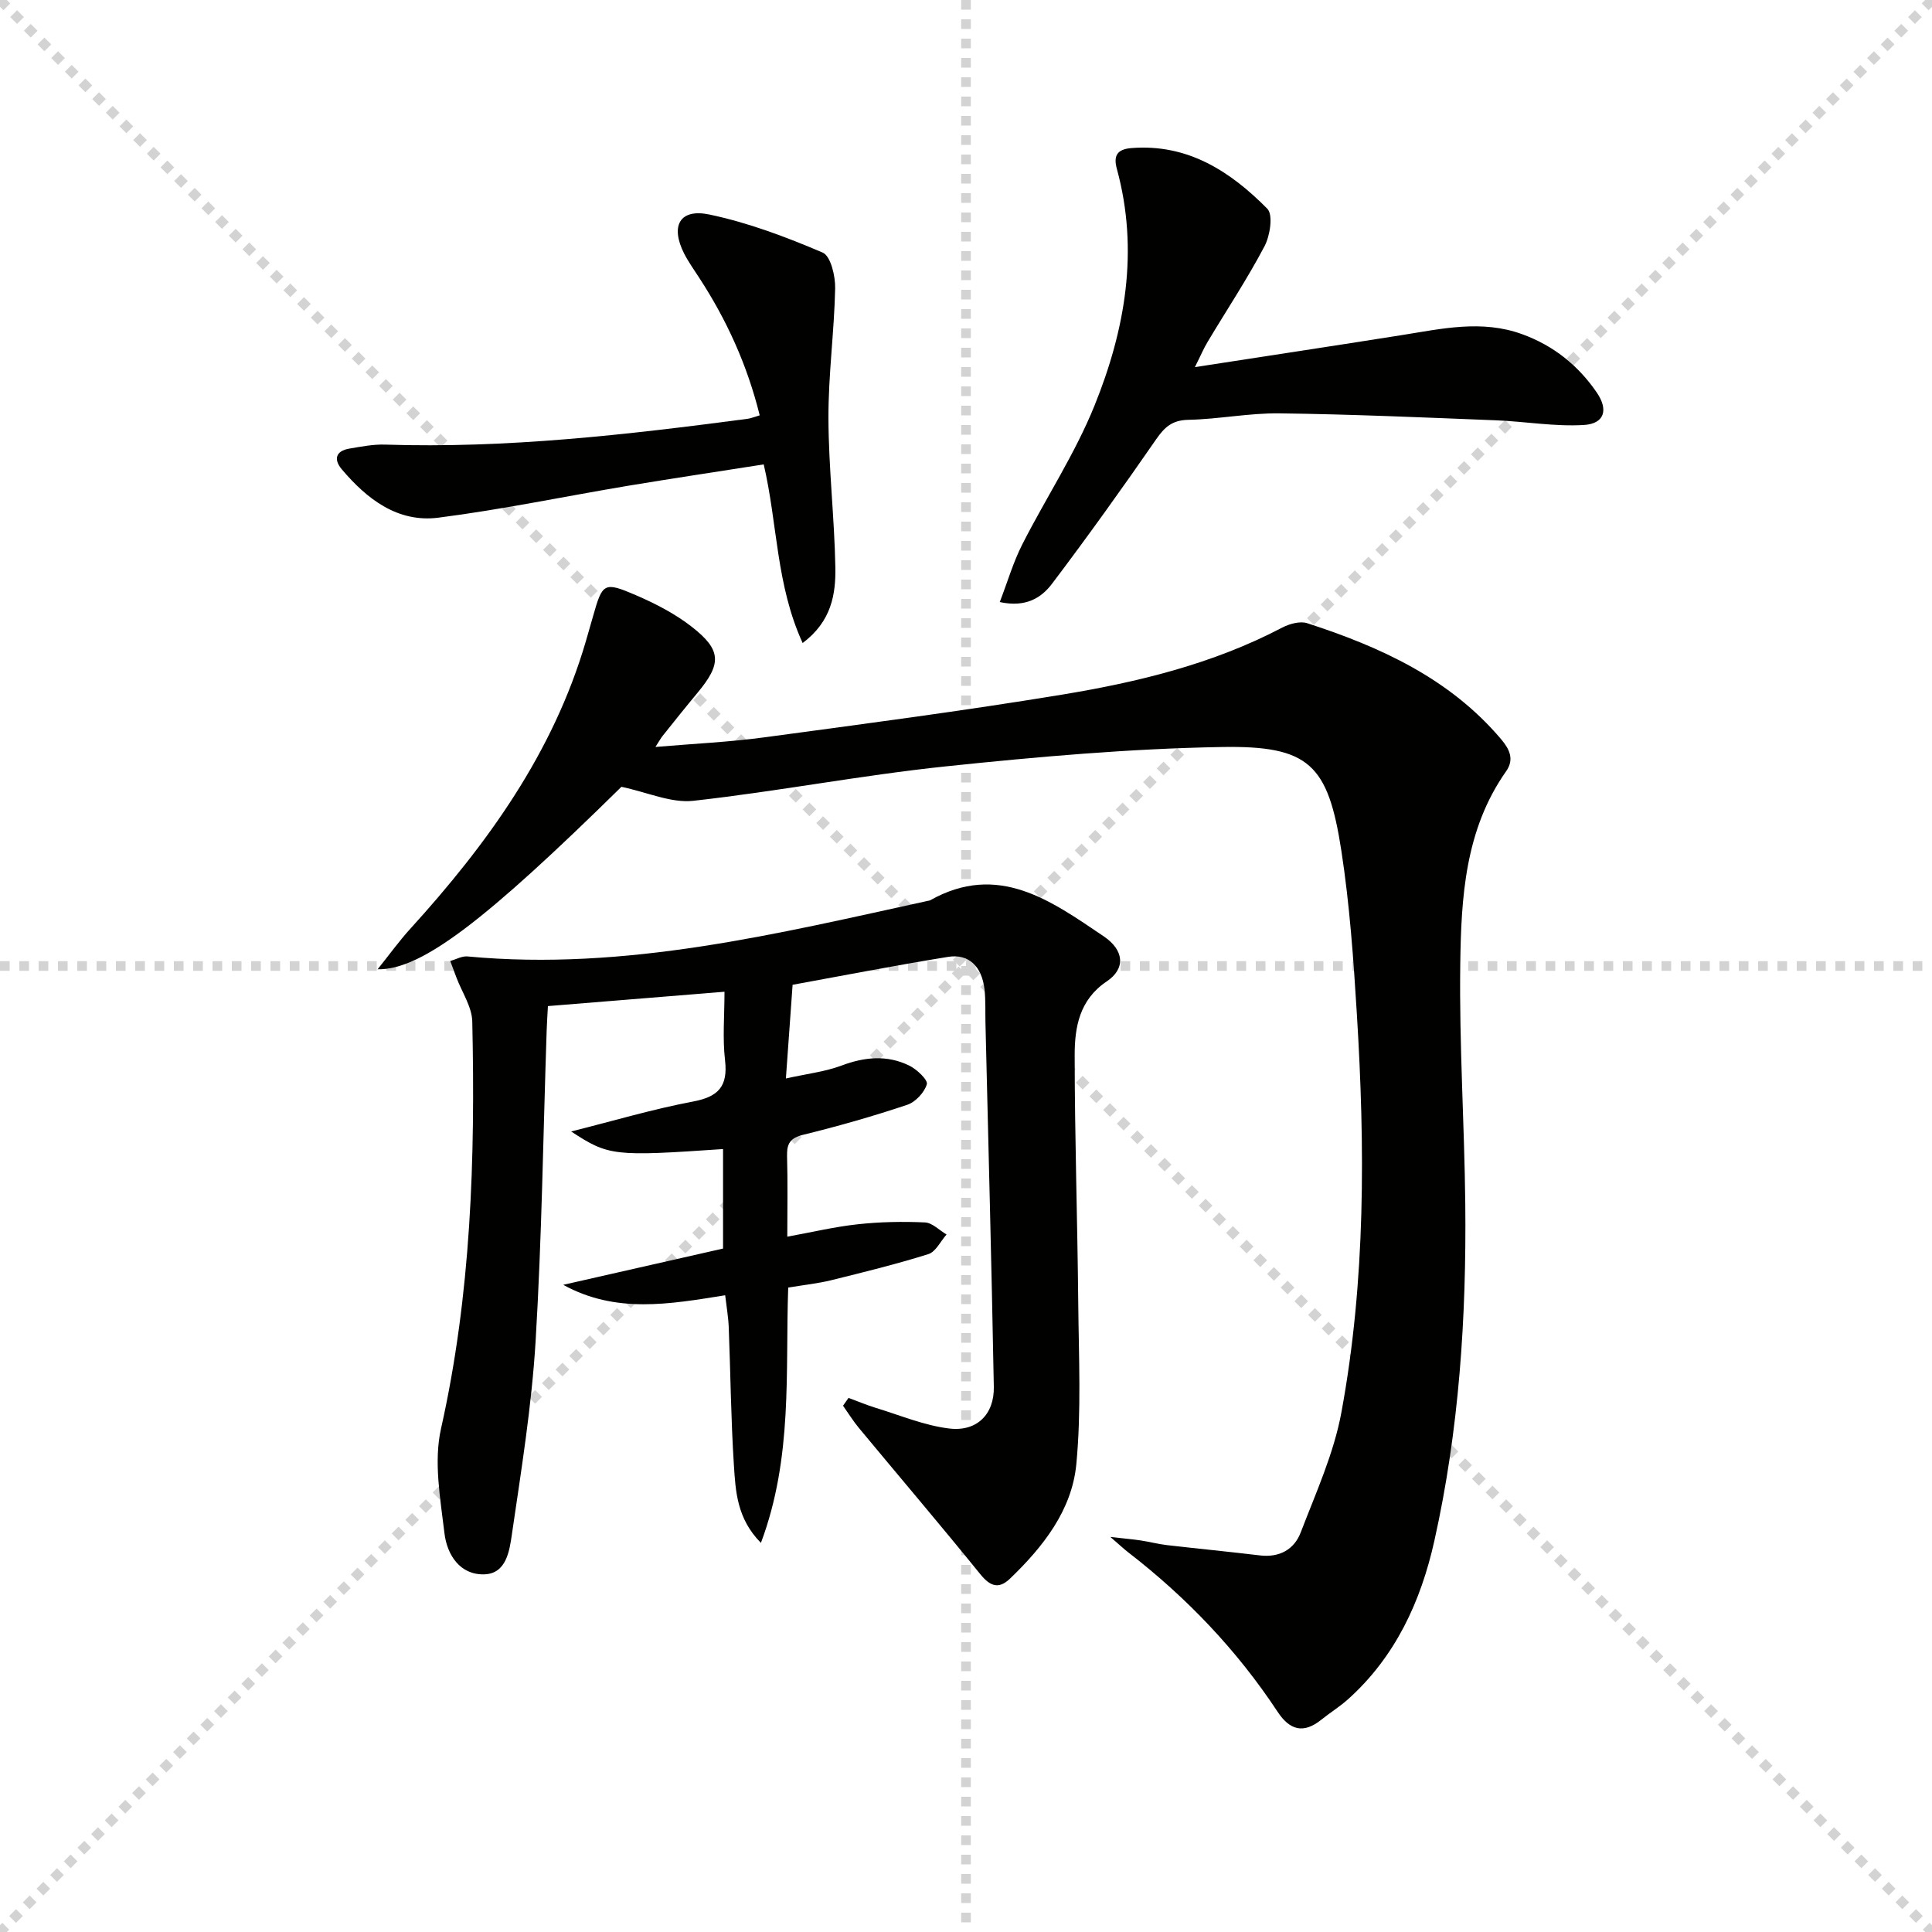
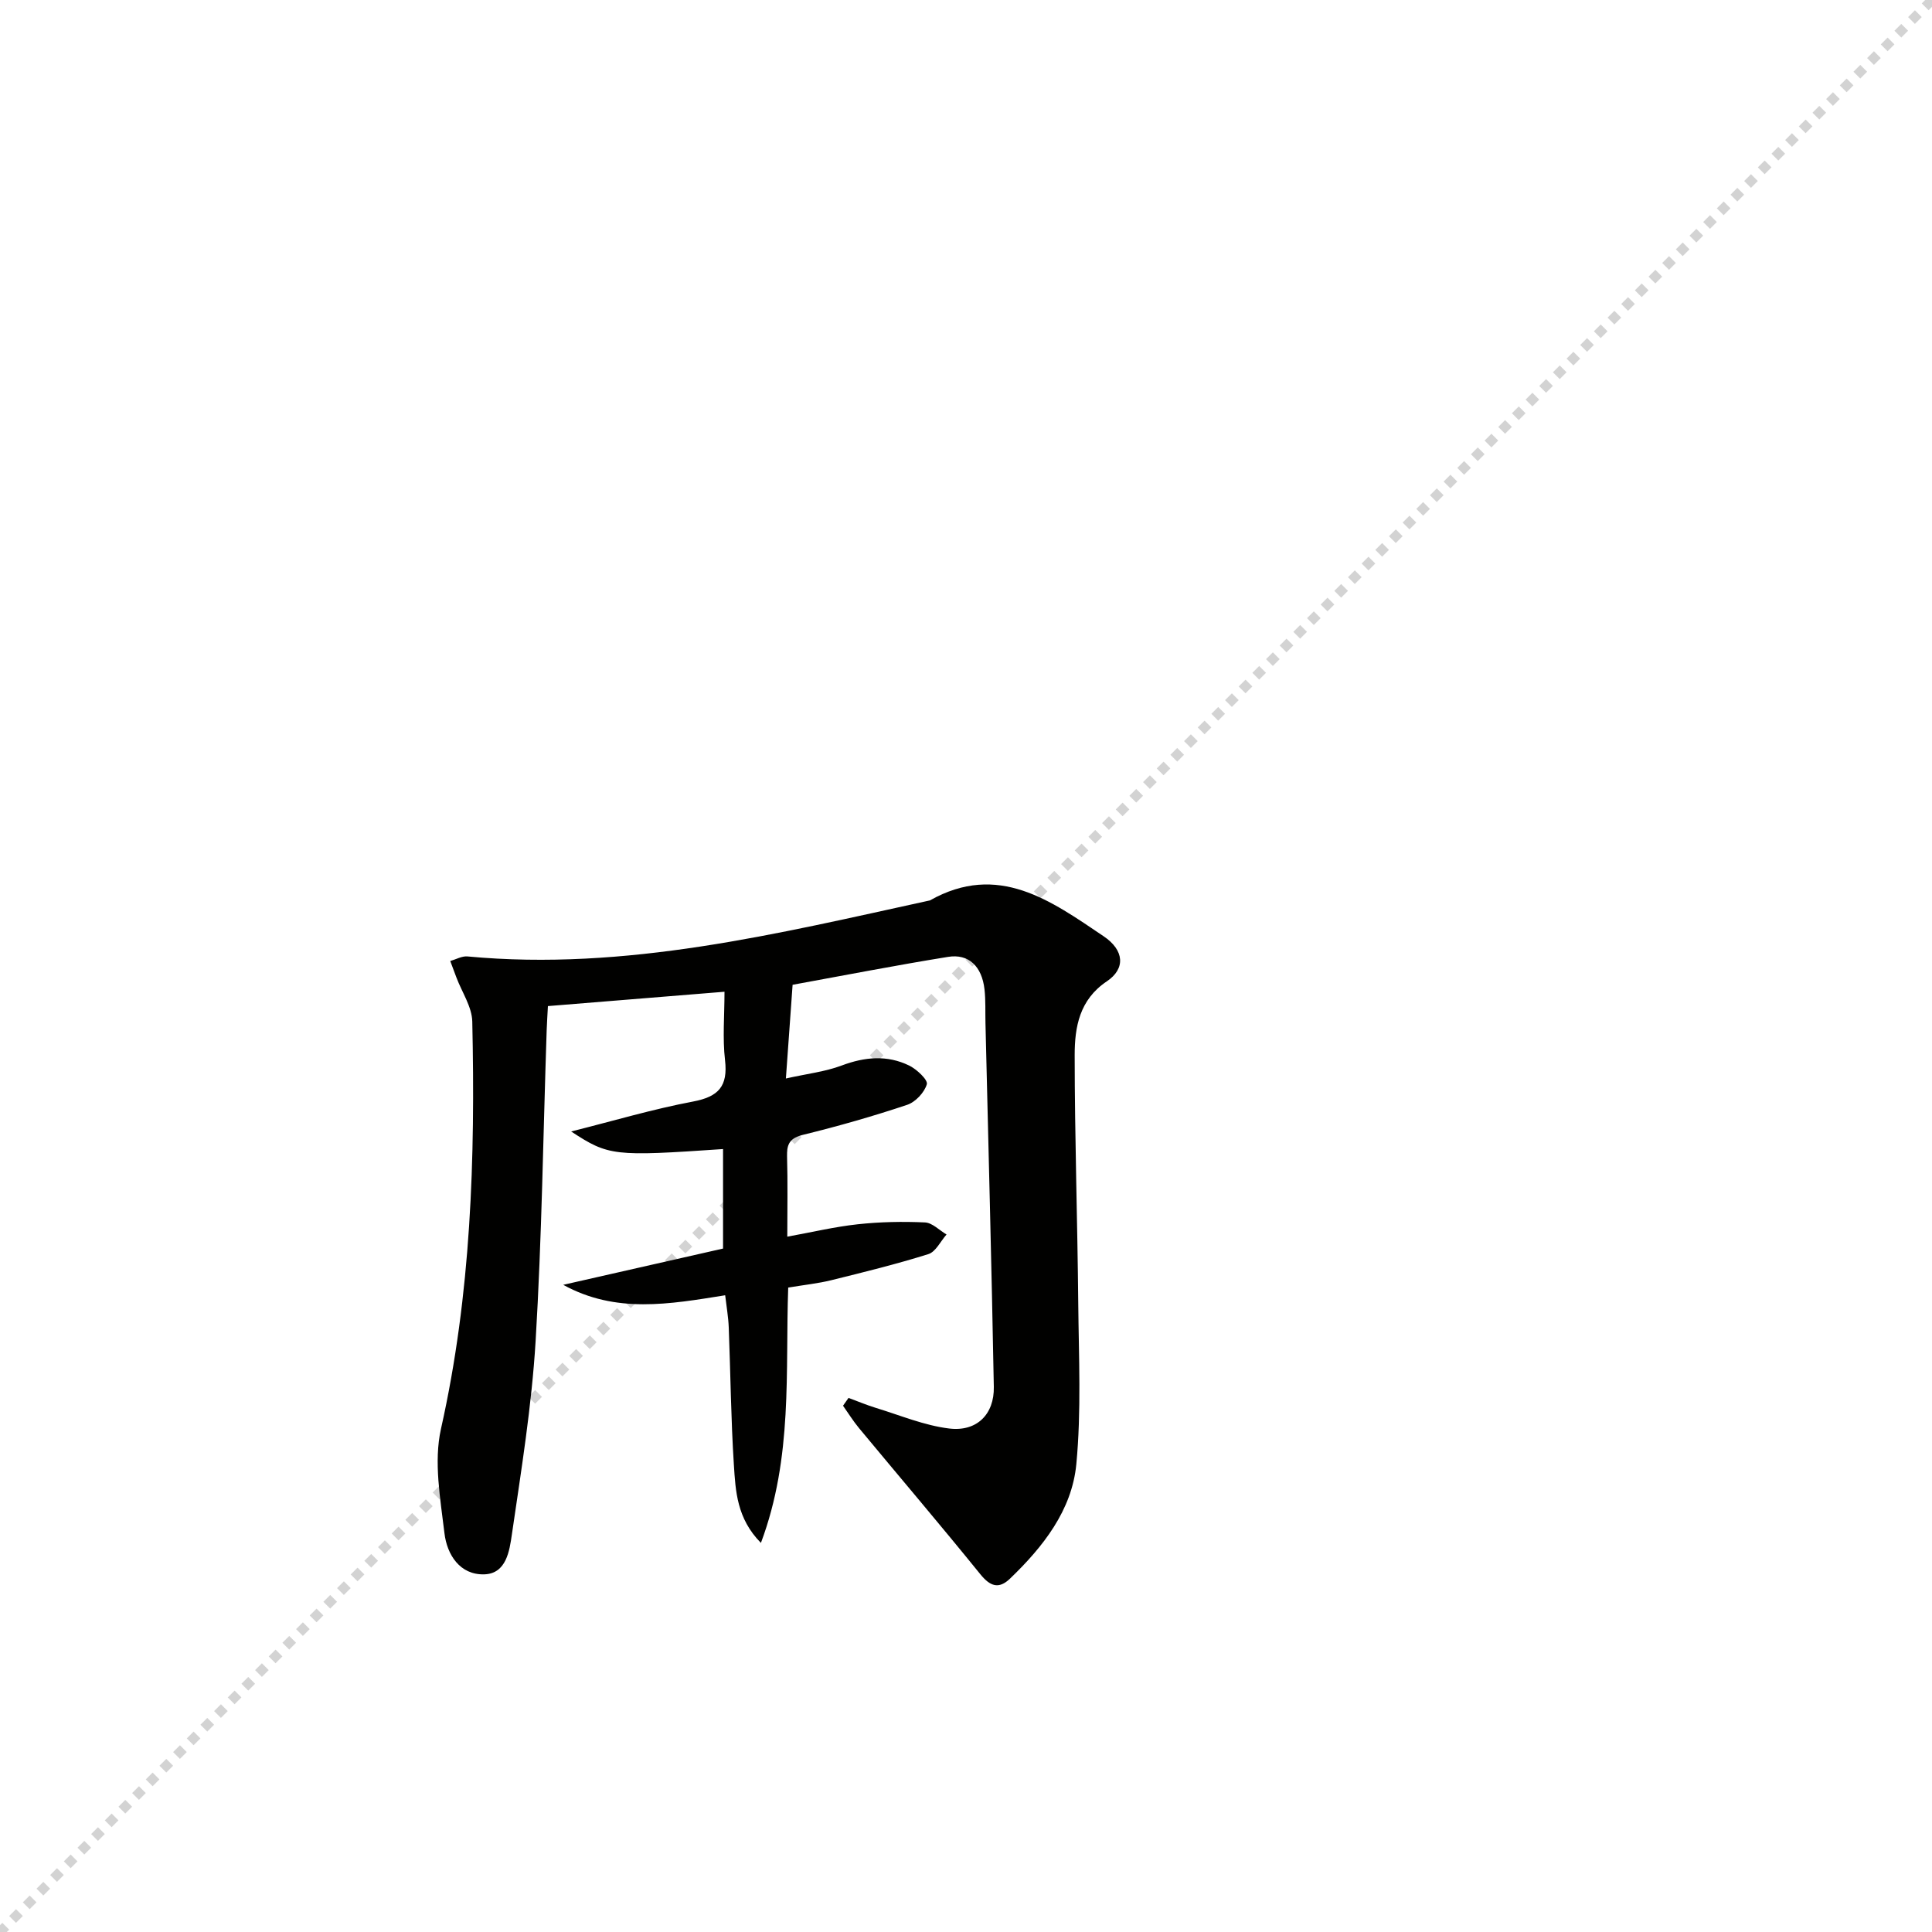
<svg xmlns="http://www.w3.org/2000/svg" enable-background="new 0 0 400 400" viewBox="0 0 400 400">
  <g stroke="lightgray" stroke-dasharray="1,1" stroke-width="1" transform="scale(2, 2)">
-     <line x1="0" y1="0" x2="200" y2="200" />
    <line x1="200" y1="0" x2="0" y2="200" />
-     <line x1="100" y1="0" x2="100" y2="200" />
-     <line x1="0" y1="100" x2="200" y2="100" />
  </g>
-   <path d="m128.66 162.9c-28.27 27.8-41.46 37.95-50.48 37.78 2.53-3.16 4.51-5.91 6.78-8.4 15.92-17.52 29.57-36.4 36.33-59.5.51-1.75 1.01-3.5 1.51-5.25 1.93-6.83 2.25-7.15 8.84-4.31 4.08 1.76 8.17 3.87 11.65 6.6 6.13 4.8 6.11 7.63 1.11 13.63-2.45 2.94-4.83 5.93-7.22 8.92-.39.49-.69 1.06-1.48 2.28 7.94-.68 15.28-1.01 22.54-1.99 20.56-2.77 41.15-5.47 61.62-8.84 15.74-2.59 31.26-6.36 45.58-13.87 1.51-.79 3.71-1.41 5.21-.92 15.18 4.92 29.47 11.43 40.11 23.98 1.73 2.04 2.83 4.17 1.07 6.67-8.53 12.1-9.32 26.17-9.5 40.11-.22 16.46.86 32.93 1.04 49.4.25 23.49-1.27 46.88-6.41 69.86-2.79 12.49-8.05 23.96-17.86 32.76-1.73 1.55-3.73 2.78-5.54 4.24-3.68 2.95-6.52 2.19-9.05-1.65-8.42-12.76-18.84-23.67-30.93-33.01-.9-.7-1.74-1.49-3.69-3.18 3.06.35 4.69.48 6.32.73 1.81.27 3.59.75 5.4.96 6.41.74 12.83 1.36 19.24 2.13 4.05.49 7.11-1.24 8.45-4.76 3.13-8.17 6.85-16.33 8.42-24.84 5.04-27.3 4.9-54.93 3.2-82.54-.69-11.26-1.49-22.57-3.2-33.71-2.75-17.92-6.67-21.83-24.75-21.52-19.07.33-38.17 2.02-57.16 4.01-17.49 1.83-34.81 5.19-52.29 7.13-4.59.5-9.49-1.77-14.86-2.9z" fill="#010100" />
+   <path d="m128.66 162.9z" fill="#010100" />
  <path d="m175.68 289.42c1.9.7 3.76 1.49 5.69 2.08 5.03 1.53 10.01 3.64 15.17 4.26 5.7.69 9.33-2.95 9.22-8.62-.46-25.11-1.13-50.22-1.73-75.32-.06-2.33.06-4.68-.2-6.99-.54-4.76-3.27-7.41-7.54-6.72-10.77 1.74-21.49 3.83-32.19 5.78-.45 6.24-.89 12.4-1.39 19.4 4.36-.98 8.13-1.4 11.56-2.69 4.77-1.79 9.41-2.21 13.96.01 1.58.77 3.92 2.98 3.66 3.87-.5 1.71-2.36 3.7-4.09 4.27-7.06 2.36-14.23 4.41-21.46 6.18-2.71.66-3.46 1.8-3.39 4.4.16 5.48.05 10.97.05 16.71 5.04-.91 9.79-2.05 14.61-2.57 4.59-.5 9.27-.59 13.89-.38 1.52.07 2.98 1.62 4.47 2.5-1.24 1.4-2.23 3.58-3.76 4.06-6.62 2.08-13.38 3.74-20.13 5.41-2.73.67-5.55.96-8.89 1.52-.62 17.34 1.02 35.06-5.65 52.86-5-5.05-5.25-10.75-5.6-16.18-.61-9.46-.69-18.94-1.06-28.42-.08-2.1-.45-4.2-.74-6.67-11.53 1.85-22.64 3.84-33.53-2.16 10.96-2.49 21.93-4.98 33.09-7.51 0-7.11 0-13.84 0-20.6-22.66 1.55-23.69 1.44-31.45-3.64 8.74-2.19 16.91-4.63 25.25-6.2 5.29-1 7.23-3.18 6.61-8.56-.53-4.56-.11-9.23-.11-14.17-12.43 1.01-24.29 1.97-36.56 2.97-.1 1.85-.2 3.46-.26 5.07-.72 21.44-1 42.92-2.29 64.33-.81 13.38-2.97 26.69-4.91 39.98-.49 3.38-1.15 8.13-5.7 8.27-5.09.16-7.74-4.11-8.26-8.51-.85-7.17-2.25-14.79-.72-21.62 6.25-27.86 7.11-56.02 6.48-84.32-.07-3.06-2.14-6.07-3.28-9.11-.43-1.14-.85-2.28-1.28-3.42 1.19-.34 2.42-1.06 3.57-.95 32.76 3.08 64.2-4.72 95.74-11.6 14.13-7.97 25.07.08 35.96 7.42 4.31 2.9 4.56 6.73.66 9.34-5.68 3.81-6.65 9.48-6.65 15.28.01 17.14.58 34.28.74 51.42.11 11.1.65 22.27-.4 33.28-.92 9.55-6.89 17.11-13.74 23.69-2.32 2.22-4.1 1.59-6.14-.93-8.25-10.19-16.76-20.18-25.13-30.27-1.2-1.45-2.2-3.07-3.29-4.61.39-.57.76-1.1 1.14-1.62z" fill="#010100" />
-   <path d="m247.39 76.01c14.89-2.3 28.81-4.41 42.71-6.61 8.36-1.32 16.67-3.27 25.07-.2 6.48 2.36 11.58 6.45 15.44 12.09 2.42 3.55 1.6 6.44-2.7 6.7-6.03.36-12.13-.73-18.2-.97-14.94-.59-29.87-1.25-44.82-1.44-6.28-.08-12.57 1.21-18.87 1.34-3.32.07-4.89 1.49-6.65 4.03-6.98 10.09-14.13 20.08-21.53 29.87-2.16 2.86-5.32 5.02-10.85 3.83 1.63-4.23 2.79-8.26 4.66-11.93 4.88-9.61 10.9-18.73 14.93-28.68 6.37-15.72 9.28-32.15 4.65-49.09-.73-2.67.02-4.05 2.99-4.29 11.68-.94 20.51 4.82 28.16 12.55 1.24 1.25.58 5.58-.57 7.76-3.56 6.76-7.8 13.15-11.73 19.72-.85 1.39-1.48 2.91-2.69 5.32z" fill="#010100" />
-   <path d="m157.29 85.99c-2.6-10.48-6.85-19.76-12.5-28.44-1.08-1.67-2.25-3.3-3.15-5.06-2.89-5.71-.93-9.36 5.21-8.08 8.04 1.68 15.89 4.65 23.47 7.88 1.67.71 2.65 4.88 2.59 7.43-.19 8.96-1.42 17.91-1.39 26.86.03 10.29 1.24 20.57 1.43 30.86.1 5.57-.78 11.2-6.77 15.69-5.53-12.06-5.18-24.65-8.06-36.98-9.22 1.45-18.68 2.86-28.12 4.43-13.08 2.19-26.09 4.92-39.24 6.6-8.42 1.07-14.79-3.85-20.01-10.03-1.69-2-1.28-3.79 1.57-4.27 2.45-.41 4.94-.91 7.39-.83 25.21.82 50.15-2.05 75.06-5.34.66-.08 1.27-.36 2.52-.72z" fill="#010100" />
</svg>